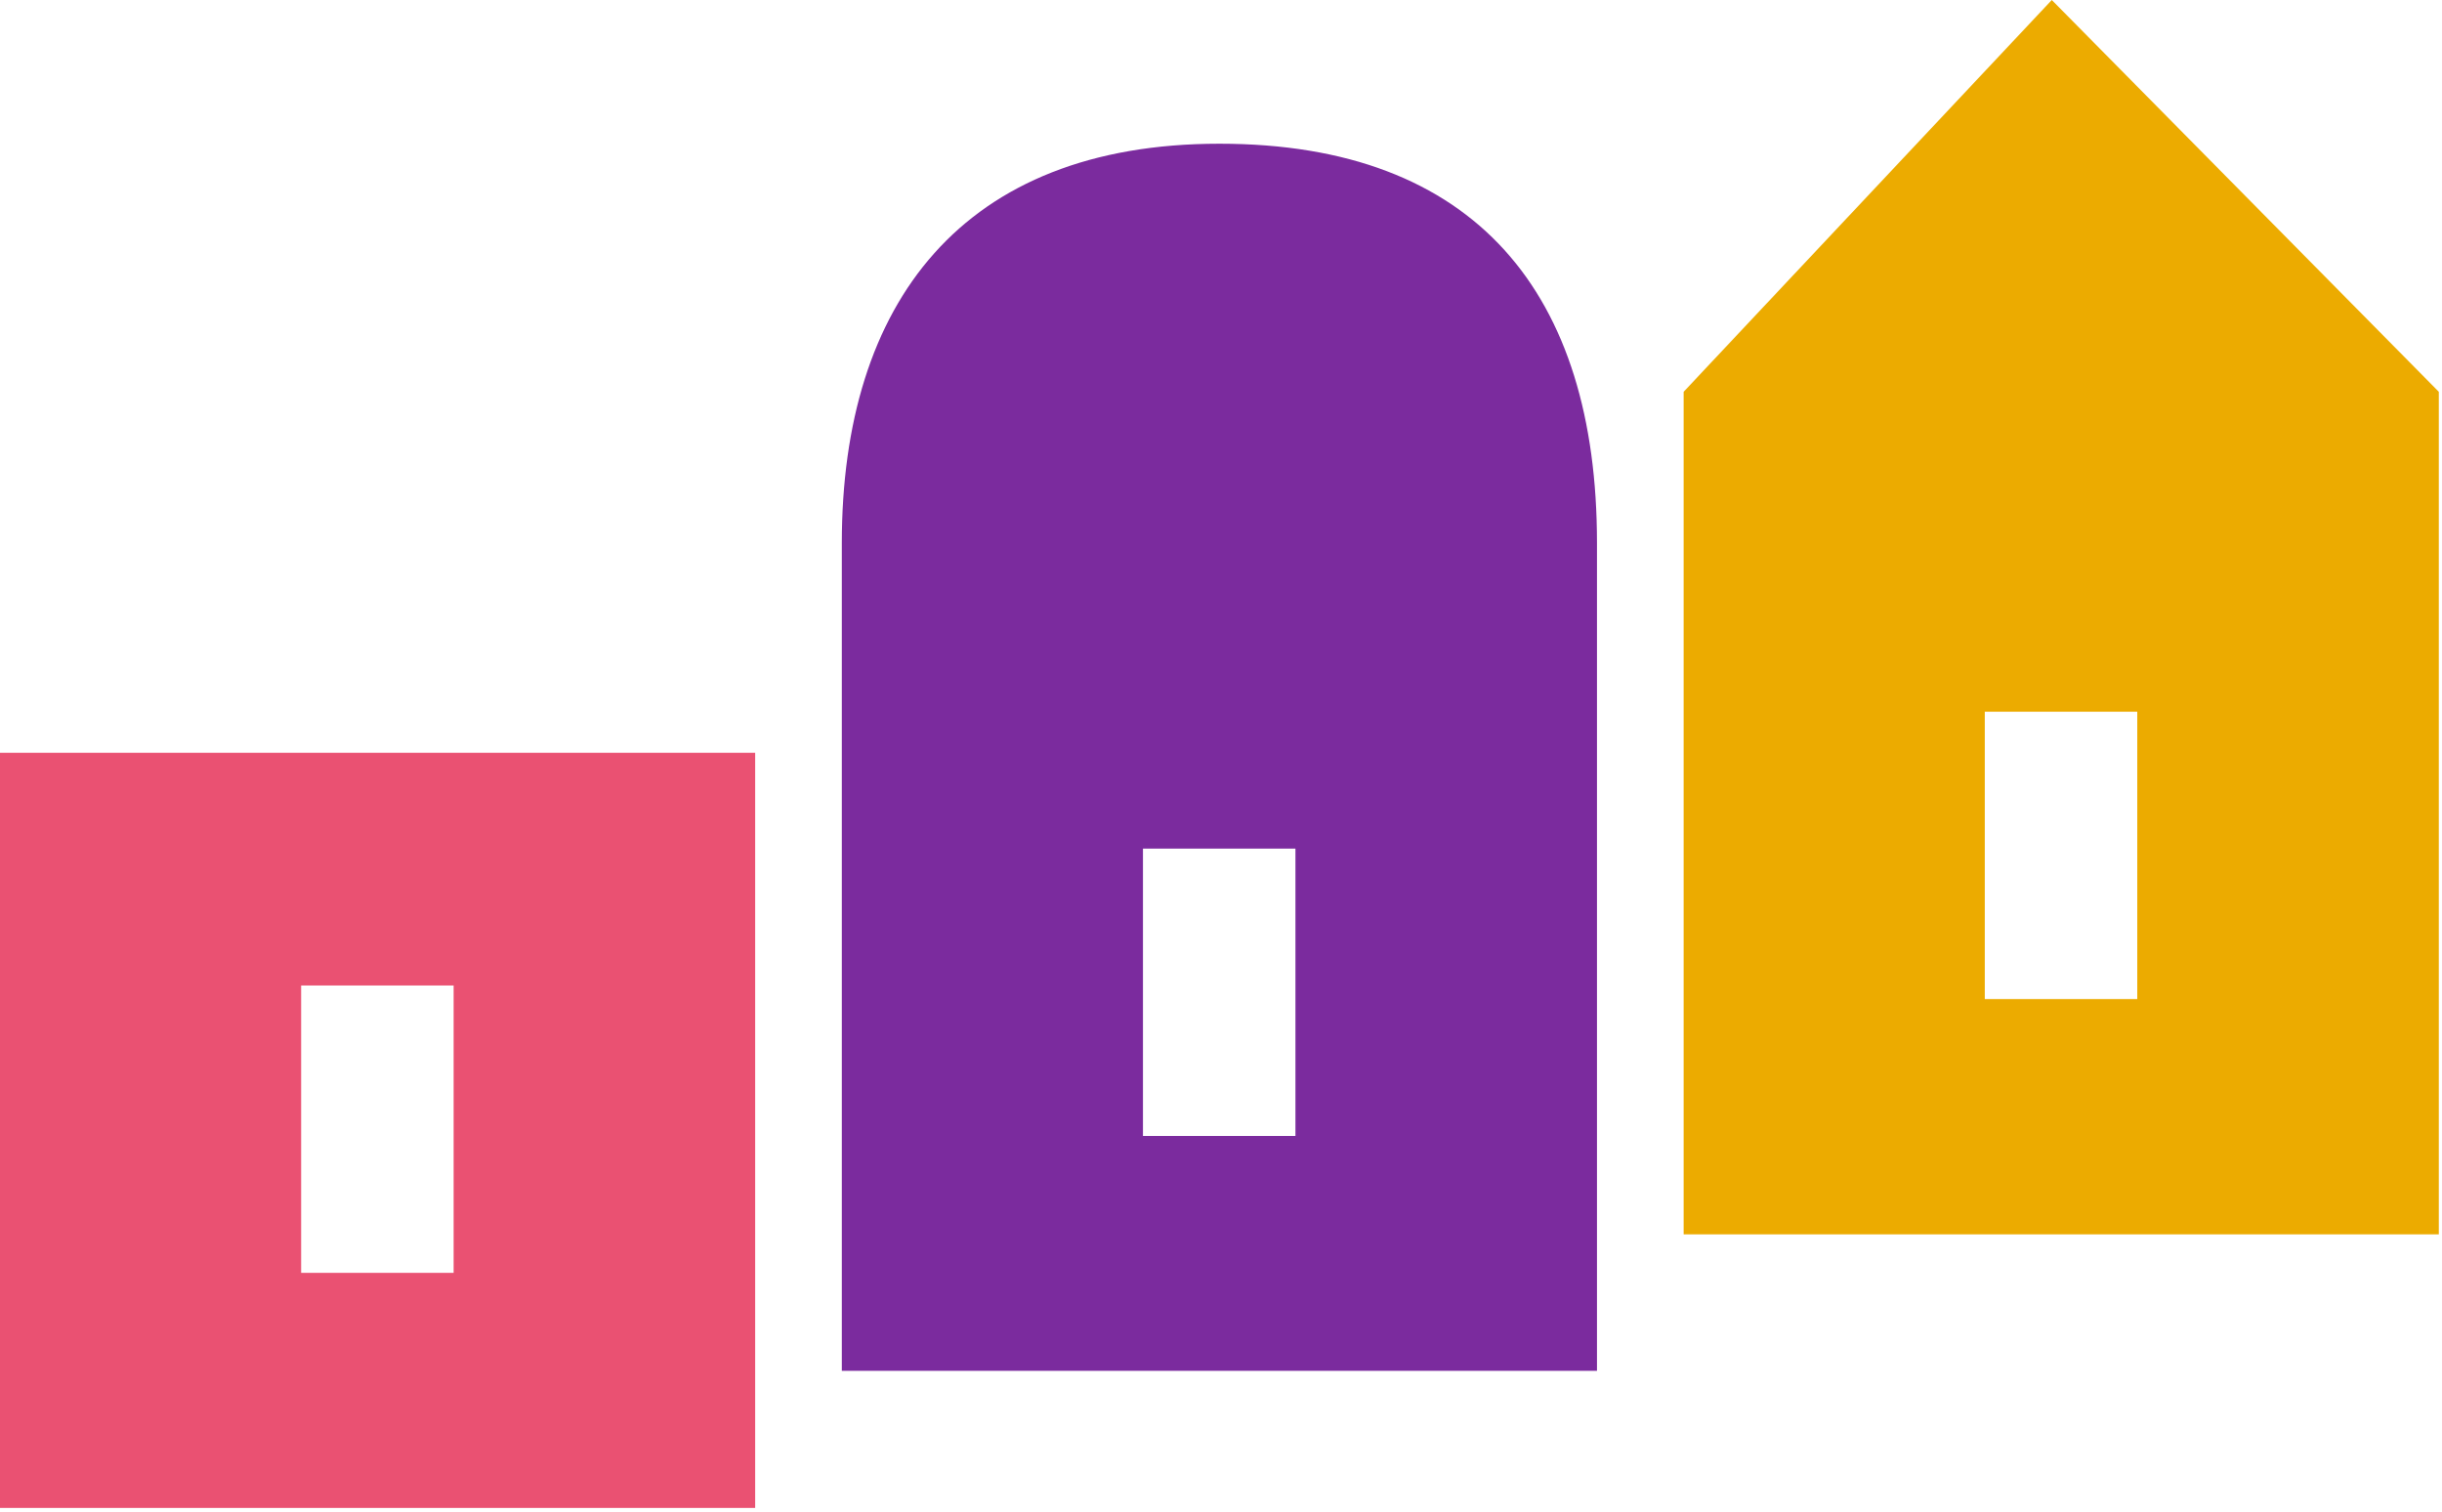
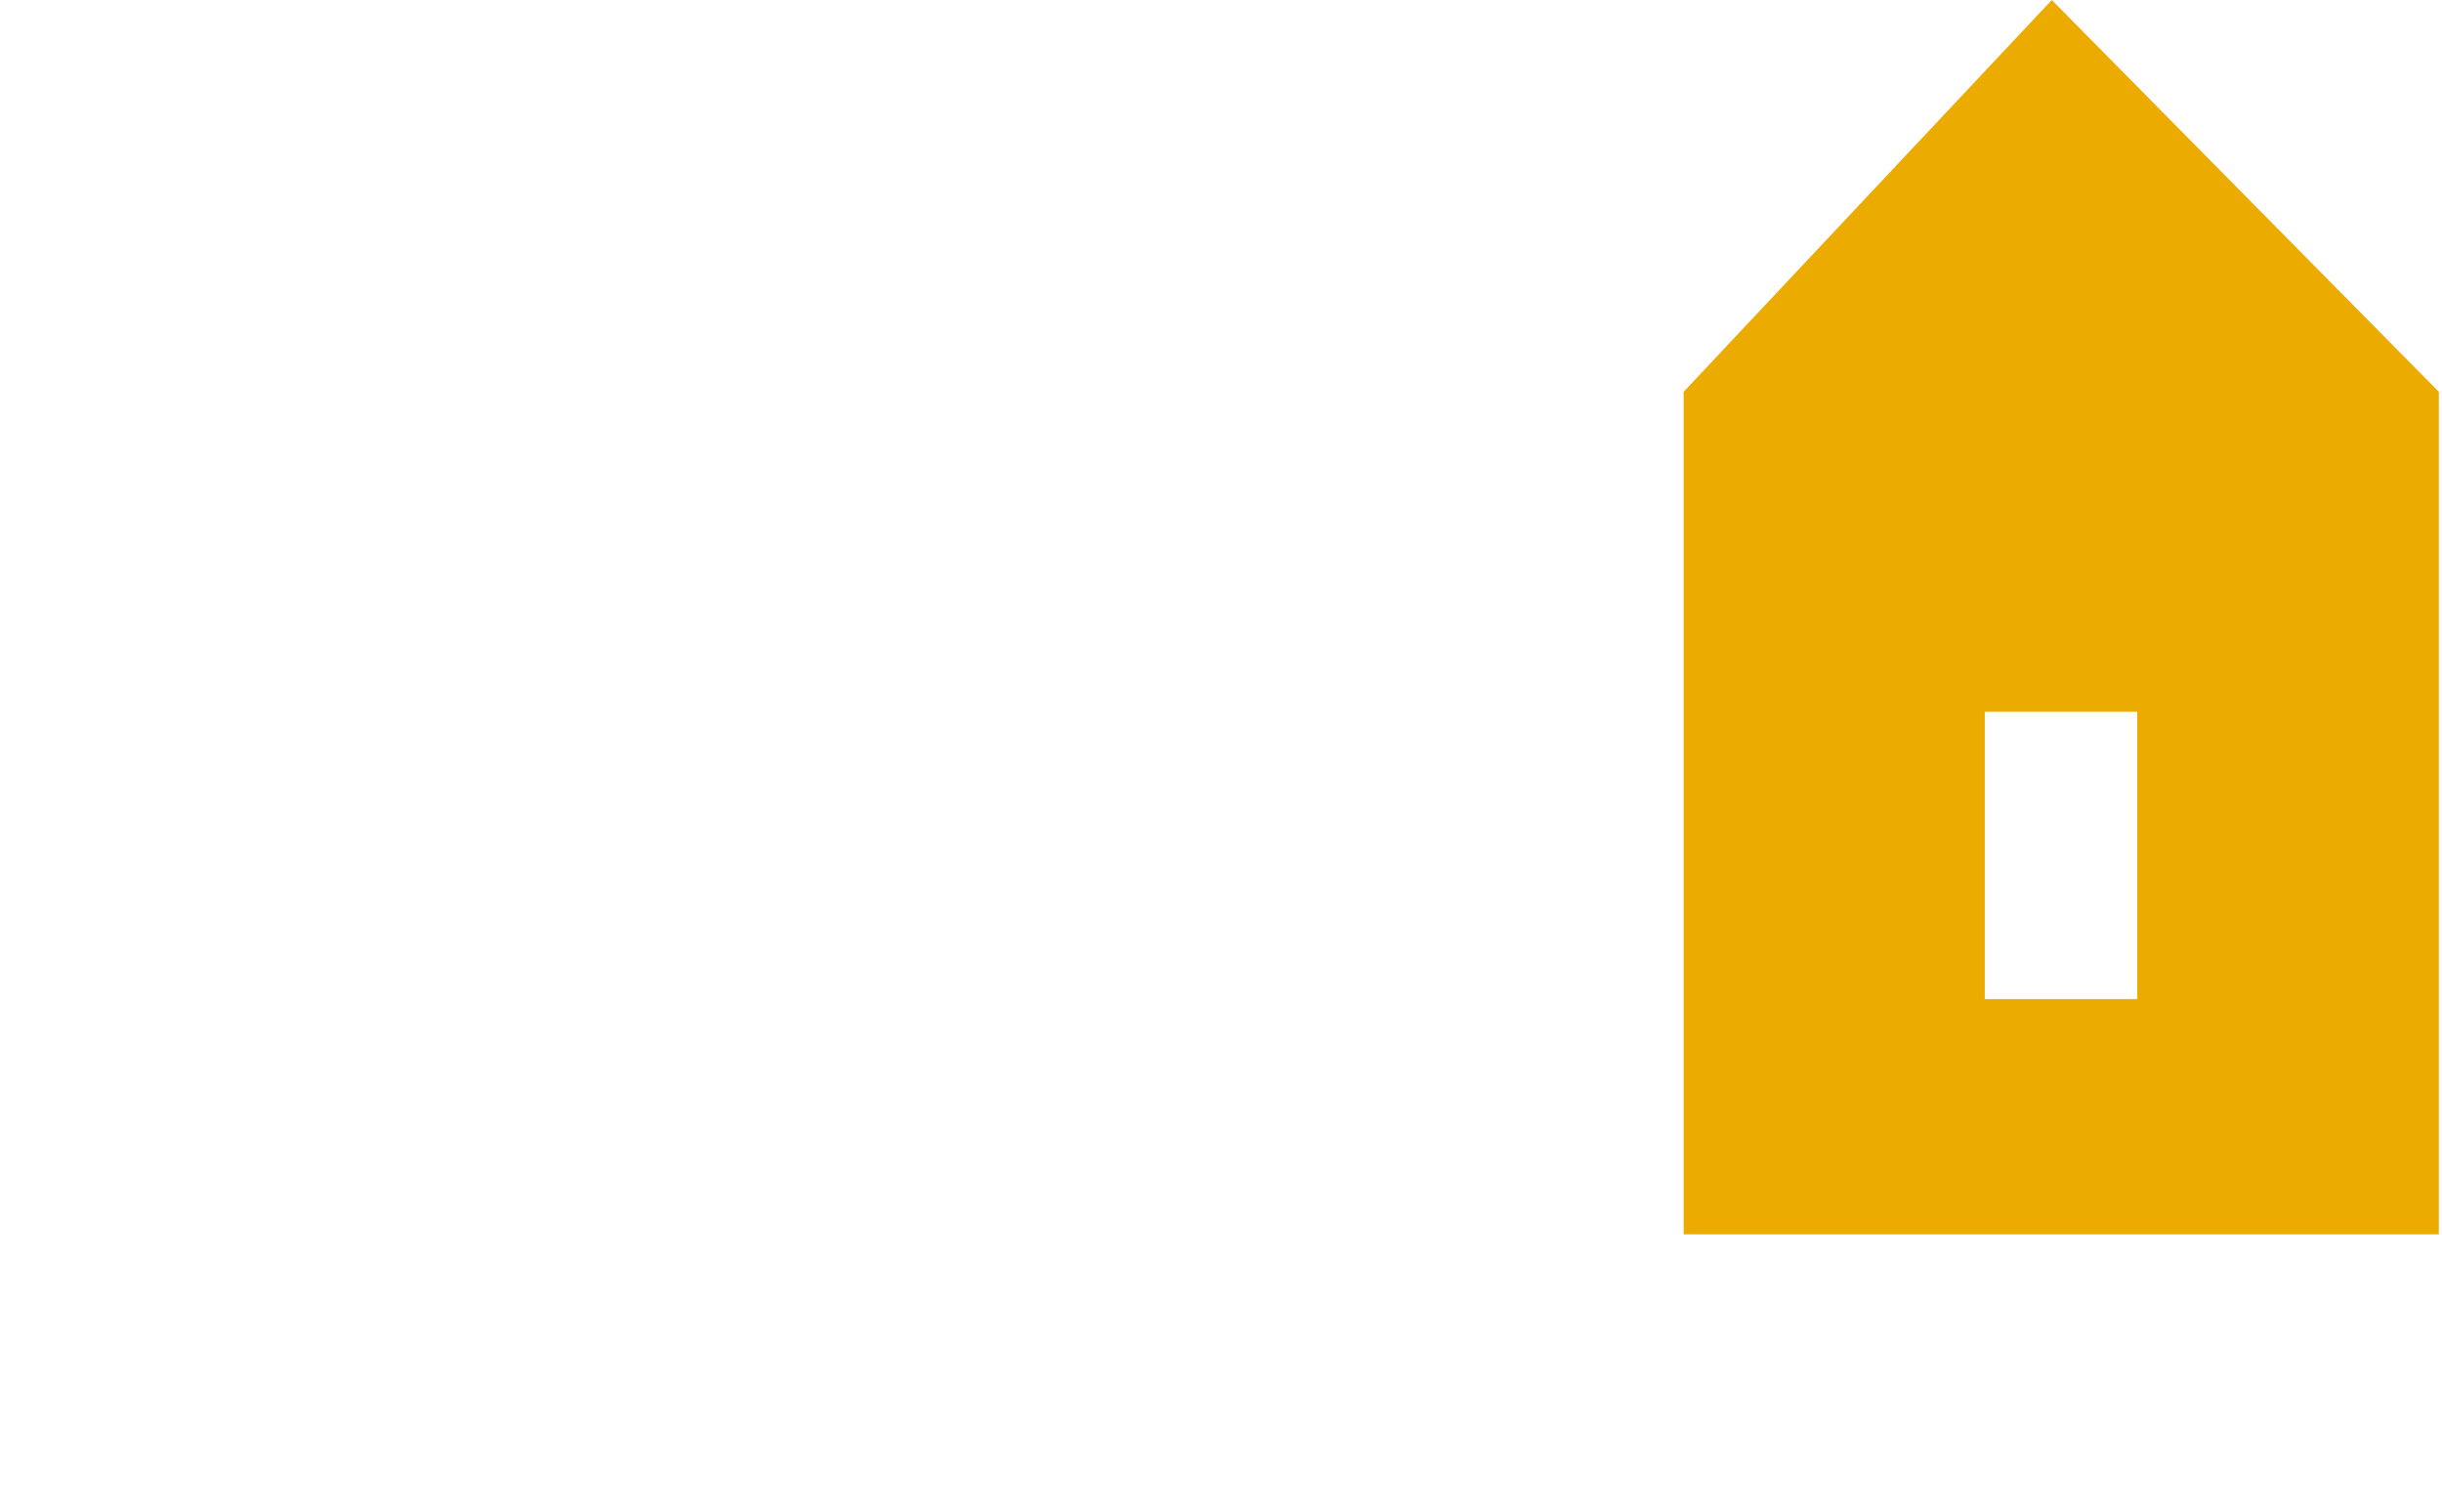
<svg xmlns="http://www.w3.org/2000/svg" width="373" height="231" viewBox="0 0 373 231" fill="none">
-   <path fill-rule="evenodd" clip-rule="evenodd" d="M115.348 114.992H0V230.34H115.348V114.992ZM69.289 150.536H45.997V194.431H69.289V150.536Z" fill="#EA5172" />
-   <path fill-rule="evenodd" clip-rule="evenodd" d="M186.256 21.953C147.038 21.953 128.582 46.221 128.582 82.943V209.393H243.93V82.943C243.93 44.944 225.474 21.953 186.256 21.953ZM197.871 129.628H174.579V173.524H197.871V129.628Z" fill="#7B2B9E" />
  <path fill-rule="evenodd" clip-rule="evenodd" d="M313.398 0L257.166 59.847L257.167 188.549H372.514L372.513 59.847L313.398 0ZM326.455 108.72H303.163V152.616H326.455V108.72Z" fill="#ECAB00" />
</svg>